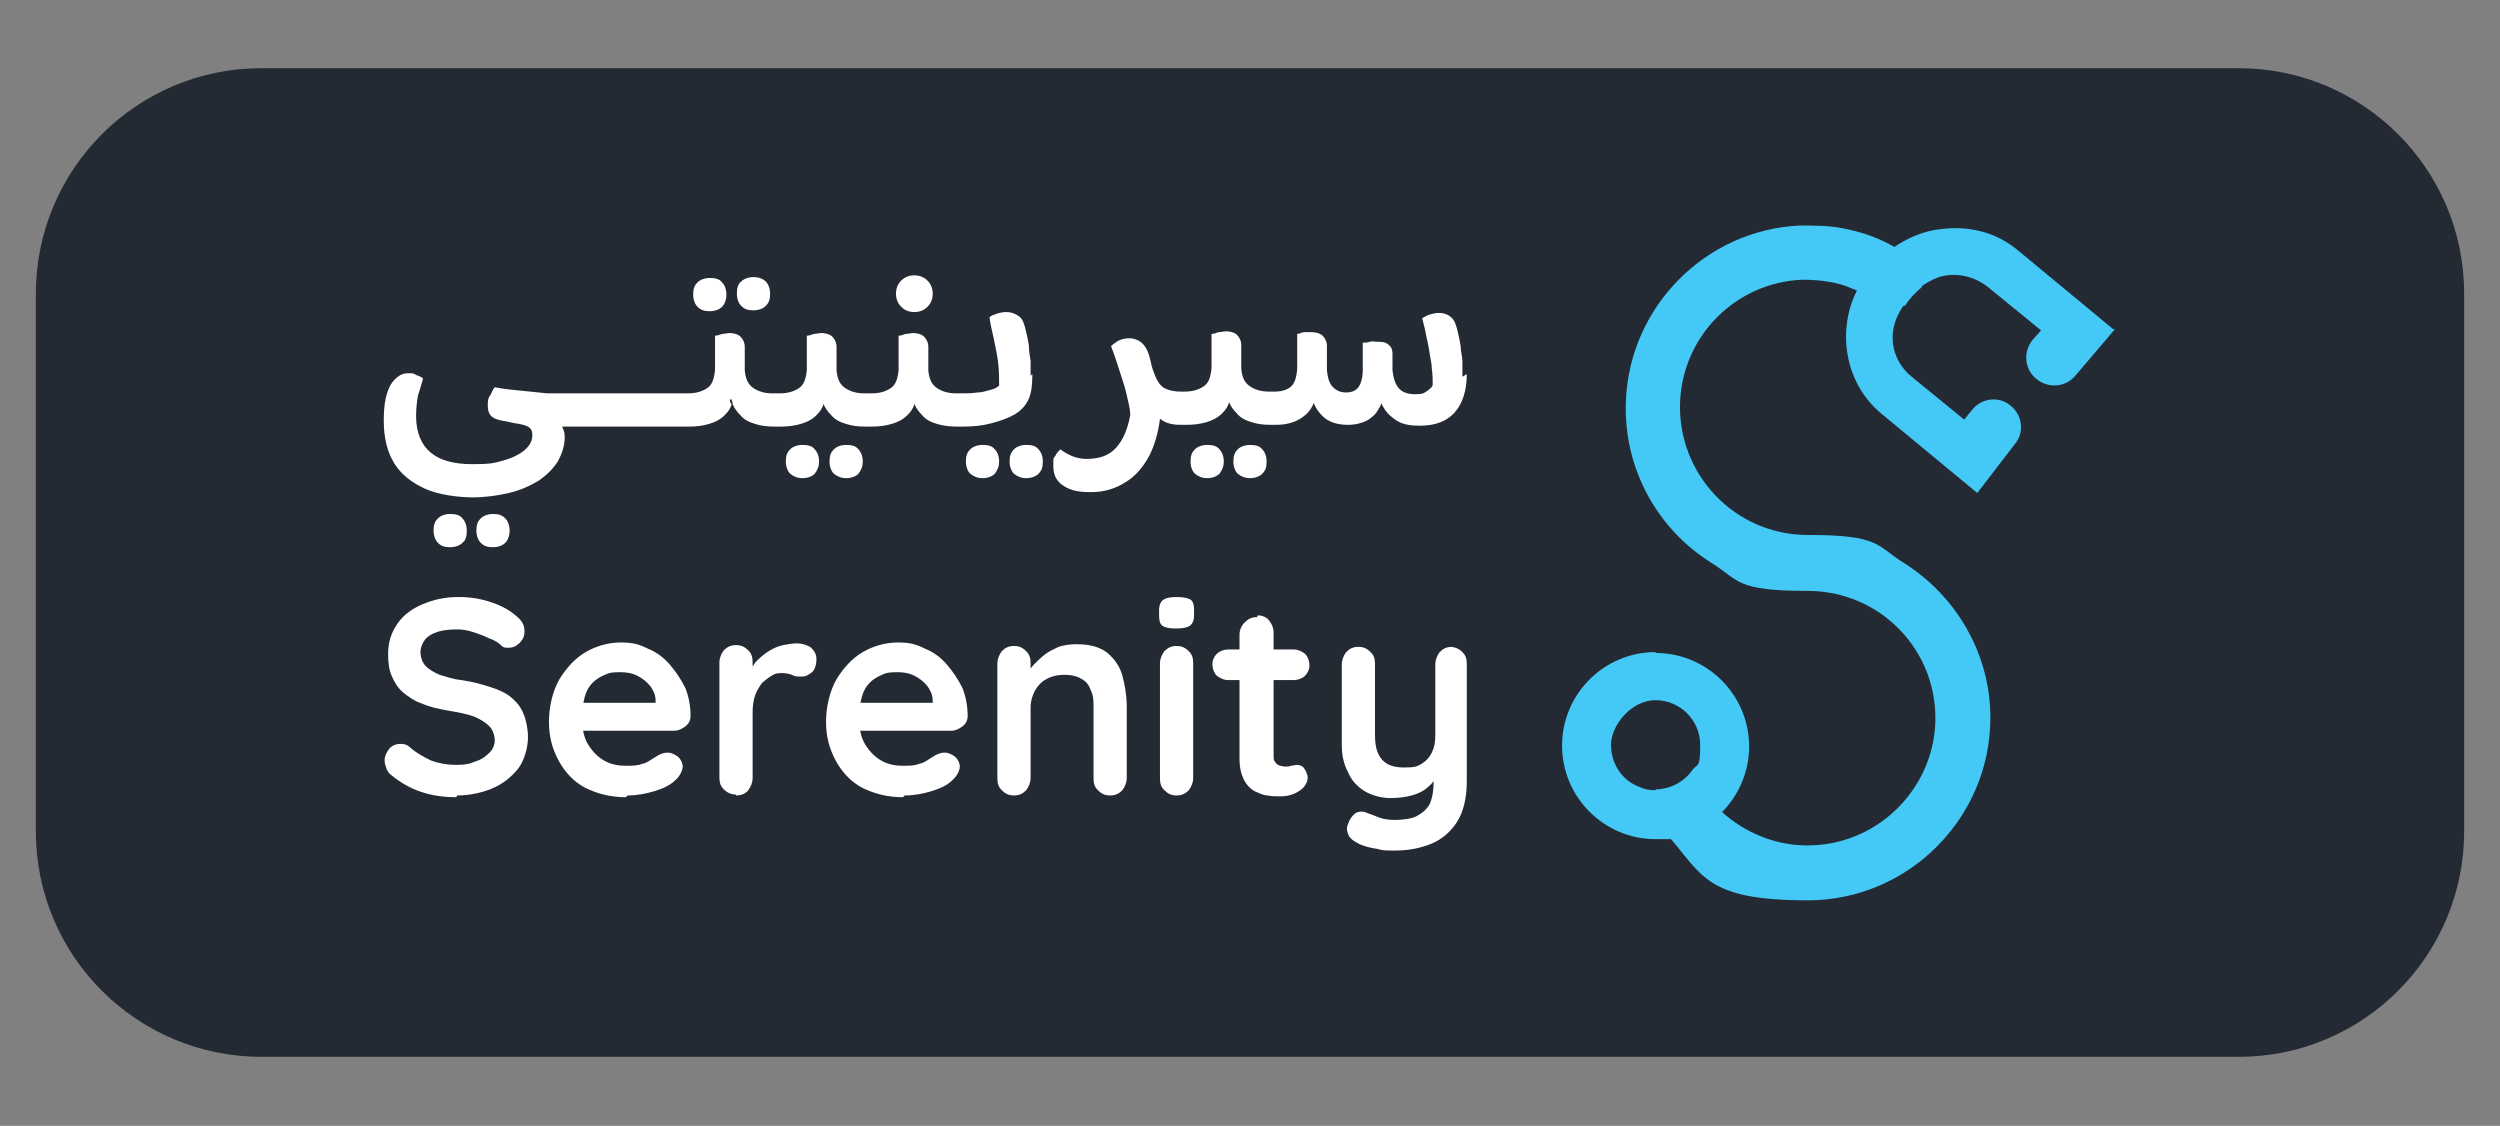
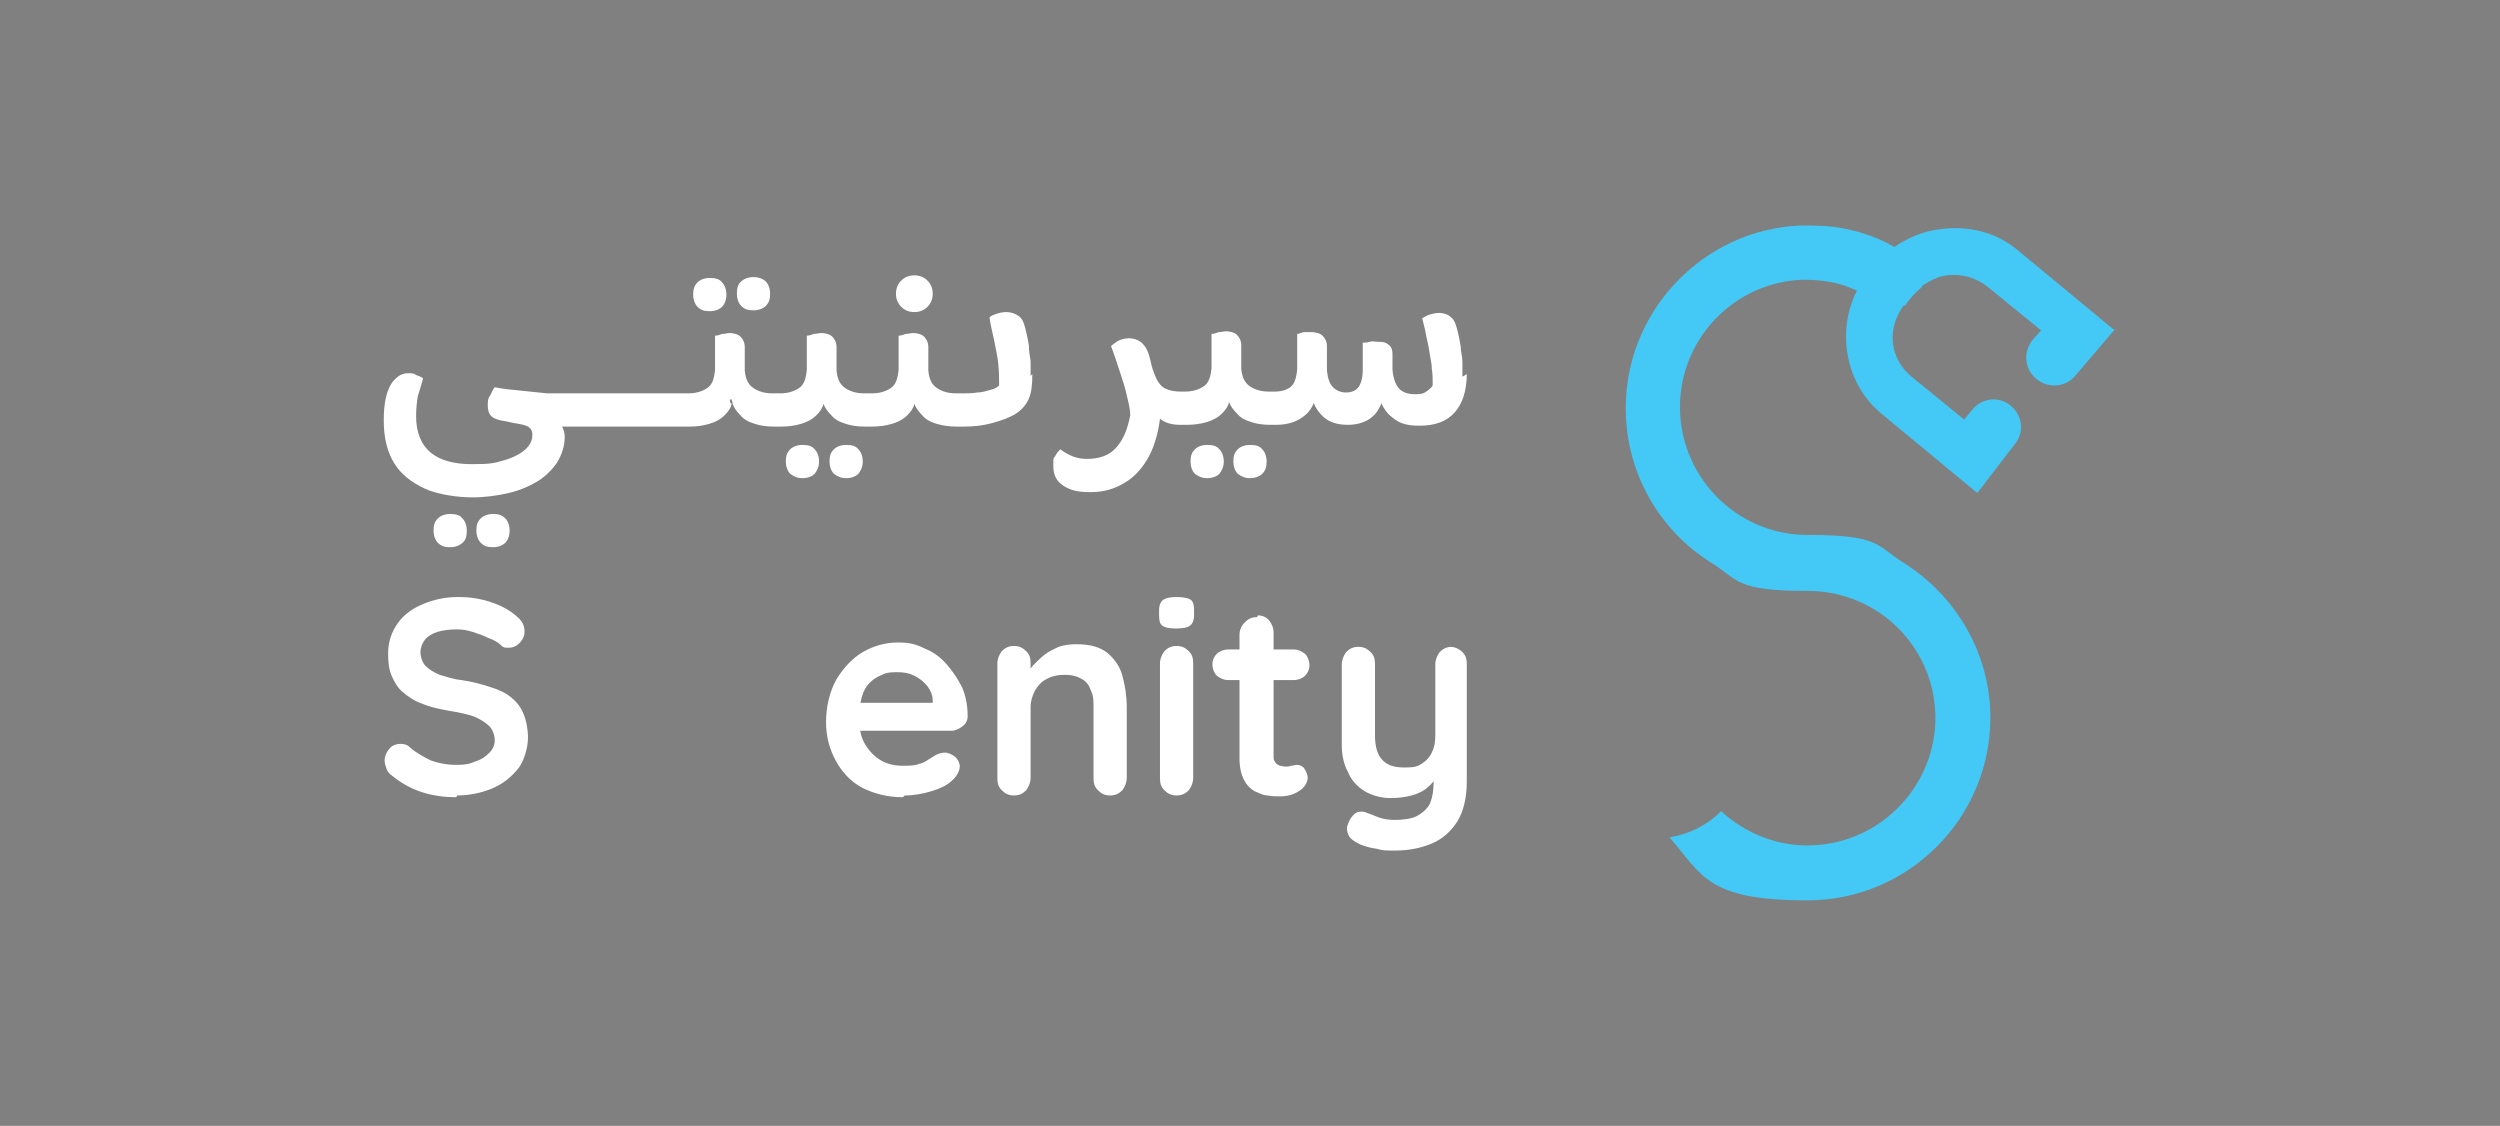
<svg xmlns="http://www.w3.org/2000/svg" viewBox="0 0 286 128.8">
  <rect x="0" y="0" width="286" height="128.8" fill="#808080" stroke="none" />
  <defs>
    <style>      .cls-1 {        fill: #44c8f5;      }      .cls-2 {        fill: #fff;      }      .cls-3 {        fill: #242a34;      }    </style>
  </defs>
  <g>
    <g id="Layer_1">
-       <path class="cls-3" d="M256.1,120.9H29.9c-14.2,0-25.8-11.5-25.8-25.8v-61.5c0-14.2,11.5-25.8,25.8-25.8h226.2c14.2,0,25.8,11.5,25.8,25.8v61.5c0,14.2-11.5,25.8-25.8,25.8" />
      <path class="cls-2" d="M52.2,91.2c-1.5,0-2.8-.2-4-.6-1.2-.4-2.3-1-3.4-1.9-.3-.2-.5-.5-.6-.8-.1-.3-.2-.6-.2-.9,0-.5.2-.9.5-1.3.3-.4.8-.6,1.3-.6s.8.1,1.1.4c.8.7,1.6,1.1,2.4,1.5.8.3,1.8.5,2.9.5s1.5-.1,2.2-.4c.7-.2,1.2-.6,1.6-1,.4-.4.6-.9.6-1.4s-.2-1.2-.6-1.6c-.4-.4-1-.8-1.7-1.1-.8-.3-1.8-.5-3-.7-1.1-.2-2.1-.4-3-.8-.9-.3-1.6-.8-2.2-1.3-.6-.5-1-1.2-1.3-1.9-.3-.7-.4-1.5-.4-2.5,0-1.4.4-2.5,1.1-3.5.7-1,1.7-1.7,2.9-2.2,1.2-.5,2.5-.8,4-.8s2.6.2,3.8.6c1.2.4,2.1.9,2.9,1.6.6.5.9,1,.9,1.7s-.2.9-.5,1.3c-.4.4-.8.6-1.3.6s-.6,0-.9-.3c-.3-.3-.8-.6-1.4-.8-.6-.3-1.2-.5-1.8-.7-.6-.2-1.2-.3-1.8-.3-.9,0-1.7.1-2.3.3-.6.2-1.1.5-1.4.9-.3.4-.5.9-.5,1.4s.2,1.2.6,1.6c.4.4.9.7,1.6,1,.7.2,1.5.5,2.5.6,1.3.2,2.4.5,3.3.8,1,.3,1.8.7,2.4,1.2.6.5,1.1,1.1,1.4,1.9.3.7.5,1.7.5,2.7s-.4,2.6-1.1,3.5c-.8,1-1.8,1.8-3,2.3-1.2.5-2.6.8-4,.8" />
-       <path class="cls-2" d="M71.6,91.2c-1.8,0-3.3-.4-4.7-1.1-1.3-.7-2.3-1.8-3-3.1-.7-1.3-1.1-2.7-1.1-4.4s.4-3.5,1.2-4.9c.8-1.3,1.8-2.4,3-3.1,1.2-.7,2.6-1.1,4-1.1s2.1.2,3.1.7c1,.4,1.8,1,2.5,1.8.7.8,1.3,1.7,1.8,2.7.4,1,.6,2.1.6,3.2,0,.5-.2.9-.6,1.2-.4.3-.8.5-1.3.5h-12.1l-.9-3.2h11.6l-.7.6v-.9c0-.6-.3-1.2-.6-1.6-.4-.5-.9-.9-1.5-1.2-.6-.3-1.2-.4-1.9-.4s-1.2,0-1.8.3c-.5.2-1,.5-1.4.9s-.7.9-.9,1.6c-.2.7-.3,1.5-.3,2.6s.2,2.1.7,2.9c.5.8,1.1,1.4,1.8,1.8.7.4,1.5.6,2.4.6s1.4,0,1.9-.2c.5-.1.8-.3,1.1-.5.3-.2.5-.3.8-.5.4-.2.7-.3,1.1-.3s.8.2,1.2.5c.3.3.5.7.5,1.1s-.3,1.1-.9,1.6c-.5.5-1.3.9-2.3,1.2-1,.3-2,.5-3.1.5" />
-       <path class="cls-2" d="M84.2,90.9c-.5,0-1-.2-1.4-.6s-.5-.8-.5-1.4v-13.1c0-.5.2-1,.5-1.4.4-.4.8-.6,1.4-.6s1,.2,1.4.6c.4.4.5.8.5,1.4v3l-.2-2.1c.2-.5.5-1,.9-1.3.4-.4.8-.7,1.3-1,.5-.3,1-.5,1.5-.6.5-.1,1.1-.2,1.6-.2s1.2.2,1.6.5c.4.4.6.8.6,1.3,0,.7-.2,1.2-.5,1.5-.4.3-.7.5-1.2.5s-.8,0-1.1-.2c-.3-.1-.7-.2-1.1-.2s-.8,0-1.2.3c-.4.2-.7.5-1.1.8-.3.4-.6.9-.8,1.4-.2.6-.3,1.2-.3,2v7.5c0,.5-.2,1-.5,1.4s-.8.6-1.4.6" />
      <path class="cls-2" d="M103.3,91.2c-1.8,0-3.3-.4-4.7-1.1-1.3-.7-2.3-1.8-3-3.1-.7-1.3-1.1-2.7-1.1-4.4s.4-3.5,1.2-4.9c.8-1.3,1.8-2.4,3-3.1,1.2-.7,2.6-1.1,4-1.1s2.1.2,3.1.7c1,.4,1.8,1,2.5,1.8.7.8,1.3,1.7,1.8,2.7.4,1,.6,2.1.6,3.2,0,.5-.2.9-.6,1.2-.4.3-.8.5-1.3.5h-12.1l-.9-3.2h11.6l-.7.6v-.9c0-.6-.3-1.2-.6-1.6-.4-.5-.9-.9-1.5-1.2s-1.2-.4-1.9-.4-1.2,0-1.8.3c-.5.2-1,.5-1.4.9s-.7.9-.9,1.6c-.2.7-.3,1.5-.3,2.6s.2,2.1.7,2.9c.5.8,1.1,1.4,1.8,1.8.7.4,1.5.6,2.4.6s1.4,0,1.9-.2c.5-.1.8-.3,1.1-.5.3-.2.5-.3.8-.5.4-.2.7-.3,1.1-.3s.8.2,1.2.5c.3.3.5.7.5,1.1s-.3,1.1-.9,1.6c-.5.5-1.3.9-2.3,1.2-1,.3-2,.5-3.1.5" />
      <path class="cls-2" d="M123.1,73.7c1.6,0,2.7.3,3.6,1,.8.7,1.4,1.5,1.7,2.6.3,1.1.5,2.3.5,3.6v8.1c0,.5-.2,1-.5,1.4-.4.4-.8.6-1.4.6s-1-.2-1.4-.6c-.4-.4-.5-.8-.5-1.4v-8.1c0-.7,0-1.3-.3-1.9-.2-.6-.5-1-1-1.3-.5-.3-1.1-.5-2-.5s-1.6.2-2.1.5c-.6.3-1,.8-1.3,1.3-.3.6-.5,1.2-.5,1.9v8.1c0,.5-.2,1-.5,1.4-.4.4-.8.6-1.4.6s-1-.2-1.4-.6c-.4-.4-.5-.8-.5-1.4v-13.1c0-.5.2-1,.5-1.4.4-.4.8-.6,1.4-.6s1,.2,1.4.6c.4.4.5.8.5,1.4v1.4h-.5c.2-.5.5-.8.8-1.2.4-.4.8-.8,1.3-1.2.5-.4,1-.6,1.6-.9.6-.2,1.3-.3,2-.3" />
      <path class="cls-2" d="M134.5,71.9c-.7,0-1.2-.1-1.5-.3-.3-.2-.4-.6-.4-1.2v-.6c0-.6.2-1,.5-1.2.3-.2.8-.3,1.5-.3s1.3.1,1.6.3c.3.2.4.6.4,1.2v.6c0,.6-.2,1-.5,1.2-.3.2-.8.3-1.6.3M136.5,89c0,.5-.2,1-.5,1.4-.4.4-.8.6-1.4.6s-1-.2-1.4-.6c-.4-.4-.5-.8-.5-1.4v-13.1c0-.5.2-1,.5-1.4.4-.4.8-.6,1.4-.6s1,.2,1.4.6c.4.4.5.8.5,1.4v13.1Z" />
      <path class="cls-2" d="M140.5,74.3h7.5c.5,0,.9.2,1.3.5.3.3.5.8.5,1.3s-.2.9-.5,1.2c-.3.3-.8.5-1.3.5h-7.5c-.5,0-.9-.2-1.3-.5-.3-.3-.5-.8-.5-1.3s.2-.9.5-1.2c.3-.3.8-.5,1.3-.5M143.9,70.4c.5,0,1,.2,1.3.6.3.4.5.8.5,1.4v14.1c0,.3,0,.5.2.7.1.2.3.3.5.4.2,0,.4.1.6.1s.5,0,.7-.1c.2,0,.5-.1.7-.1s.6.1.8.4c.2.3.4.7.4,1.1s-.3,1.1-1,1.5c-.6.4-1.3.6-2.1.6s-.9,0-1.5-.1c-.5,0-1-.3-1.5-.5-.5-.3-.9-.7-1.2-1.3-.3-.6-.5-1.4-.5-2.4v-14.2c0-.5.2-1,.6-1.4.4-.4.8-.6,1.4-.6" />
      <path class="cls-2" d="M165.9,74c.5,0,1,.2,1.4.6.4.4.5.8.5,1.4v13.4c0,1.9-.4,3.5-1.1,4.6-.7,1.1-1.7,2-2.9,2.5-1.2.5-2.6.8-4.1.8s-1.4,0-2.2-.2c-.8-.1-1.4-.3-1.9-.5-.6-.3-1.1-.6-1.3-1-.2-.4-.3-.9-.1-1.3.2-.6.5-1,.9-1.3.4-.2.9-.2,1.3,0,.3.1.8.3,1.3.5.5.2,1.2.3,1.9.3s1.8-.1,2.4-.4c.6-.3,1.1-.7,1.5-1.3.3-.6.5-1.5.5-2.5v-2.1l.7.8c-.4.7-.8,1.3-1.3,1.7-.5.5-1.2.8-1.9,1-.7.2-1.6.3-2.5.3s-2.1-.3-2.9-.8-1.5-1.2-1.9-2.2c-.5-.9-.7-2-.7-3.1v-9.2c0-.5.2-1,.5-1.4.4-.4.8-.6,1.4-.6s1,.2,1.4.6c.4.4.5.8.5,1.4v8.1c0,1.4.3,2.3.9,2.9.6.6,1.4.8,2.5.8s1.4-.1,1.9-.4.9-.7,1.2-1.3c.3-.6.4-1.2.4-2v-8.1c0-.5.2-1,.5-1.4.4-.4.8-.6,1.4-.6" />
      <path class="cls-2" d="M57.8,59.3c-.4-.4-.8-.5-1.4-.5s-1.1.2-1.4.5c-.4.4-.5.8-.5,1.4s.2,1.1.5,1.4c.4.4.8.5,1.4.5s1.1-.2,1.4-.5.5-.8.5-1.4-.2-1.1-.5-1.4M52.9,59.3c-.3-.4-.8-.5-1.4-.5s-1.1.2-1.4.5c-.4.4-.5.8-.5,1.4s.2,1.1.5,1.4c.4.4.8.5,1.4.5s1.1-.2,1.4-.5c.4-.3.5-.8.5-1.4s-.2-1.1-.5-1.4" />
      <path class="cls-2" d="M83.7,45.6c0,.2,0,.3.2.5,0-.2,0-.3,0-.5h-.3ZM82.6,32.3c-.3-.4-.8-.5-1.4-.5s-1.1.2-1.4.5c-.4.4-.5.8-.5,1.4s.2,1.1.5,1.4c.4.4.8.5,1.4.5s1.1-.2,1.4-.5c.3-.3.5-.8.5-1.4s-.2-1.1-.5-1.4M87.6,32.2c-.3-.3-.8-.5-1.4-.5s-1.1.2-1.4.5c-.4.3-.5.8-.5,1.4s.2,1.1.5,1.4c.4.4.8.5,1.4.5s1.1-.2,1.4-.5c.4-.4.5-.8.5-1.4s-.2-1.1-.5-1.4" />
      <path class="cls-2" d="M98.2,51.4c-.3-.4-.8-.5-1.4-.5s-1.1.2-1.4.5c-.4.4-.5.8-.5,1.4s.2,1.1.5,1.4c.4.3.8.5,1.4.5s1.1-.2,1.4-.5c.3-.4.5-.8.5-1.4s-.2-1.1-.5-1.4M93.2,51.4c-.3-.4-.8-.5-1.4-.5s-1.1.2-1.4.5c-.4.4-.5.8-.5,1.4s.2,1.1.5,1.4c.4.3.8.5,1.4.5s1.1-.2,1.4-.5c.3-.4.5-.8.5-1.4s-.2-1.1-.5-1.4" />
      <path class="cls-2" d="M106.1,32.1c-.4-.4-.9-.6-1.5-.6s-1.1.2-1.5.6c-.4.4-.6.9-.6,1.5s.2,1.1.6,1.5c.4.4.9.6,1.5.6s1.1-.2,1.5-.6c.4-.4.6-.9.6-1.5s-.2-1.1-.6-1.5" />
-       <path class="cls-2" d="M113.8,51.4c-.3-.4-.8-.5-1.4-.5s-1.1.2-1.4.5c-.4.4-.5.8-.5,1.4s.2,1.1.5,1.4c.4.3.8.5,1.4.5s1.1-.2,1.4-.5c.3-.4.5-.8.5-1.4s-.2-1.1-.5-1.4M118.8,51.4c-.3-.4-.8-.5-1.4-.5s-1.1.2-1.4.5c-.4.4-.5.8-.5,1.4s.2,1.1.5,1.4c.4.3.8.5,1.4.5s1.1-.2,1.4-.5c.4-.4.5-.8.5-1.4s-.2-1.1-.5-1.4" />
      <path class="cls-2" d="M118.1,42.8c0,1.2-.1,2.1-.4,2.8-.3.7-.8,1.3-1.6,1.8-.7.4-1.5.7-2.6,1-1.1.3-2.1.4-3.2.4h-.9c-.8,0-1.5-.1-2.2-.3-.7-.2-1.3-.5-1.7-1-.4-.4-.7-.8-.9-1.3-.1.5-.4.9-.8,1.3-.5.5-1.1.8-1.8,1-.7.2-1.4.3-2.2.3h-.9c-.8,0-1.5-.1-2.1-.3-.7-.2-1.3-.5-1.7-1-.4-.4-.7-.8-.9-1.3-.1.5-.4.9-.8,1.3-.5.5-1.1.8-1.8,1-.7.2-1.4.3-2.2.3h-.9c-.8,0-1.5-.1-2.1-.3-.7-.2-1.3-.5-1.7-1-.4-.4-.7-.8-.9-1.3,0-.2,0-.3,0-.5h-.3c0,.2,0,.4.2.5-.1.5-.4.9-.8,1.3-.5.5-1.1.8-1.8,1-.7.2-1.4.3-2.2.3h-13.8c-.3,0-.5,0-.8,0,.2.4.3.7.3,1.2,0,1-.3,1.9-.8,2.8-.5.8-1.3,1.6-2.2,2.2-1,.6-2.1,1.1-3.4,1.4-1.3.3-2.7.5-4.2.5s-3.9-.3-5.4-1c-1.5-.7-2.7-1.6-3.5-2.9-.8-1.3-1.2-2.9-1.2-4.9s.3-3.2.8-4.1c.5-.8,1.2-1.3,1.9-1.3s.7,0,1,.2c.3.1.6.2.8.4-.2.7-.4,1.4-.6,2-.1.6-.2,1.4-.2,2.3,0,1.9.6,3.3,1.7,4.2,1.1.9,2.7,1.3,4.7,1.3s2.5-.1,3.5-.4c1.1-.3,1.9-.7,2.5-1.2.6-.5.9-1.1.9-1.7s-.2-.8-.5-1c-.4-.2-.9-.3-1.6-.4l-.9-.2c-.8-.1-1.4-.3-1.7-.6-.3-.3-.4-.7-.4-1.2s0-.8.3-1.2c.2-.4.3-.7.5-.9,1,.2,2,.3,3.1.4,1,.1,2,.2,2.9.3.9,0,1.7,0,2.3,0h13.8c.9,0,1.6-.2,2.2-.6.6-.4.8-1.1.9-2.1v-3.9c.3,0,.5-.1.8-.2.3,0,.6-.1.9-.1s.9.1,1.2.4c.3.3.5.7.5,1.2v2.7c.1,1,.4,1.6,1,2,.6.4,1.3.6,2.2.6h.8c.9,0,1.6-.2,2.2-.6.6-.4.8-1.1.9-2.1v-3.9c.3,0,.5-.1.8-.2.3,0,.6-.1.9-.1s.9.1,1.2.4c.3.3.5.7.5,1.2v2.7c.1,1,.4,1.6,1,2,.6.4,1.3.6,2.2.6h.8c.9,0,1.6-.2,2.2-.6.6-.4.8-1.1.9-2.1v-3.9c.3,0,.5-.1.8-.2.3,0,.6-.1.9-.1s.9.1,1.2.4c.3.3.5.7.5,1.2v2.7c.1,1,.4,1.6,1,2,.6.4,1.3.6,2.2.6h.7c.5,0,1.1,0,1.7-.1.6,0,1.1-.2,1.5-.3.5-.1.8-.3,1-.5,0-.7,0-1.5-.1-2.5-.1-.9-.3-1.8-.5-2.8-.2-.9-.4-1.7-.5-2.5.2-.2.5-.3.8-.4.3-.1.7-.2,1.1-.2.6,0,1.1.2,1.5.5.4.3.6.9.8,1.8.1.4.2.9.3,1.5,0,.6.1,1.2.2,1.8,0,.6,0,1.2,0,1.7" />
      <path class="cls-2" d="M167.8,42.8c0,1.9-.5,3.4-1.4,4.4-.9,1-2.2,1.5-4,1.5s-2.5-.4-3.3-1.1c-.5-.4-.8-.9-1.1-1.5,0,.3-.2.5-.3.7-.3.6-.8,1-1.3,1.3-.6.3-1.3.5-2.2.5-1.2,0-2.2-.3-2.9-1-.4-.4-.8-.9-1-1.5-.2.5-.5,1-1,1.4-.8.7-1.9,1.1-3.3,1.1h-.7c-.8,0-1.5-.1-2.1-.3-.7-.2-1.3-.5-1.7-1-.4-.4-.7-.8-.9-1.3-.1.5-.4.9-.8,1.3-.5.5-1.1.8-1.8,1-.7.2-1.4.3-2.2.3h-.8c-.9,0-1.7-.2-2.3-.7-.2,1.6-.6,3-1.2,4.2-.7,1.3-1.6,2.4-2.8,3.1-1.1.7-2.4,1.1-3.9,1.1s-2.3-.2-3.1-.7c-.8-.5-1.2-1.2-1.2-2.3s0-.8.2-1.1c.2-.4.4-.6.6-.8.4.3.9.6,1.4.8.5.2,1.1.3,1.6.3,1.5,0,2.6-.4,3.4-1.3.8-.9,1.3-2.1,1.6-3.7,0-.7-.2-1.4-.4-2.3-.2-.9-.5-1.8-.8-2.7-.3-.9-.6-1.9-1-2.9.2-.2.5-.4.8-.6.4-.2.8-.3,1.3-.3s1.1.2,1.5.6.7,1,.9,1.9c.1.5.2.9.4,1.4.3.9.7,1.5,1.2,1.8.6.3,1.2.4,1.9.4h.4c.9,0,1.6-.2,2.2-.6.6-.4.8-1.1.9-2.1v-3.9c.3,0,.5-.1.8-.2.3,0,.6-.1.9-.1s.9.1,1.2.4c.3.3.5.7.5,1.2v2.7c.1,1,.4,1.6,1,2,.6.4,1.3.6,2.2.6h.6c.8,0,1.4-.2,1.8-.5.5-.4.7-1,.8-2.1v-4c.3,0,.5-.2.8-.2.3,0,.6,0,.9,0s.9.1,1.2.4c.3.3.5.7.5,1.2v2.8c.1.9.3,1.5.7,1.9.4.4.9.6,1.5.6s1.1-.2,1.4-.6c.3-.4.5-1.1.5-2v-3.1c.3,0,.5,0,.8-.1s.6,0,.9,0,.9,0,1.2.3c.3.2.5.5.5,1.1v1.8c.1,1.1.4,1.8.8,2.2.4.4,1,.6,1.8.6s1-.1,1.4-.4c.4-.3.6-.5.6-.7,0-.5,0-1.2-.1-1.8,0-.7-.2-1.3-.3-2.1-.1-.7-.3-1.4-.4-2-.1-.6-.3-1.2-.4-1.7.2-.1.5-.3.8-.4.4-.1.7-.2,1.1-.2.6,0,1.1.2,1.4.5.4.3.6.9.8,1.8.1.4.2.9.3,1.5,0,.6.2,1.2.2,1.8,0,.6,0,1.2,0,1.7" />
      <path class="cls-2" d="M139.5,51.4c-.3-.4-.8-.5-1.4-.5s-1.1.2-1.4.5c-.4.4-.5.8-.5,1.4s.2,1.1.5,1.4c.4.3.8.5,1.4.5s1.1-.2,1.4-.5c.3-.4.5-.8.5-1.4s-.2-1.1-.5-1.4M144.4,51.4c-.3-.4-.8-.5-1.4-.5s-1.1.2-1.4.5c-.4.4-.5.8-.5,1.4s.2,1.1.5,1.4c.4.3.8.5,1.4.5s1.1-.2,1.4-.5c.4-.4.5-.8.5-1.4s-.2-1.1-.5-1.4" />
      <g>
        <path class="cls-1" d="M242,37.6l-4.6,5.4c-1.1,1.3-3.1,1.5-4.5.3-1.3-1.1-1.5-3.1-.3-4.5l.9-1s-6-4.9-6-4.9c-1.6-1.3-3.7-1.8-5.7-1.2-.8.3-1.5.7-2.2,1.2-.7.6-1.3,1.2-1.8,2-.3.4-.5.8-.7,1.2-1.2,2.5-.5,5.3,1.6,7l6,4.9.9-1.1c1.1-1.4,3.1-1.6,4.4-.5,1.4,1.1,1.6,3.1.5,4.4l-4.3,5.6-11-9.1c-2.4-2-3.8-4.9-4-8.1-.1-2.1.3-4.1,1.2-5.9.5-1,1-1.9,1.7-2.7.7-.9,1.5-1.6,2.4-2.2,1.7-1.2,3.6-2,5.6-2.2,3.2-.4,6.3.4,8.7,2.4l11,9.1Z" />
        <path class="cls-1" d="M227.7,82.1c0,11.5-9.4,20.9-20.9,20.9s-12-2.8-15.8-7.2c2.3-.4,4.3-1.4,5.9-3,2.7,2.5,6.5,4.1,10.5,3.9,7.6-.3,13.7-6.5,14-14,.3-8.3-6.3-15.1-14.6-15.1s-7.8-1.2-11-3.2c-6.1-3.8-10.1-10.7-9.8-18.5.4-10.8,9.1-19.6,19.9-20.1,1.8,0,3.6,0,5.3.4,2,.4,3.9,1.1,5.6,2.1.6.3,1.2.7,1.7,1.1.9.6,1.4,1.6,1.4,2.6s0,.6-.1.9c-.7.6-1.3,1.2-1.8,2-.4.2-.8.3-1.3.3s-1.2-.2-1.8-.6c-.7-.5-1.5-.9-2.3-1.3-.5-.2-1-.4-1.5-.6-1.5-.5-3.2-.7-4.9-.7-7.6.3-13.7,6.4-14,14-.3,8.3,6.3,15.2,14.6,15.2s7.8,1.2,11,3.2c5.9,3.7,9.9,10.3,9.9,17.7" />
-         <path class="cls-1" d="M189.4,74.6c-5.9,0-10.7,4.8-10.7,10.7s4.8,10.7,10.7,10.7,1.1,0,1.7-.1c2.3-.4,4.3-1.4,5.9-3,1.9-1.9,3.1-4.6,3.1-7.5,0-5.9-4.8-10.7-10.7-10.7M189.4,90.4c-.7,0-1.3-.1-1.9-.4-1.9-.7-3.2-2.6-3.2-4.8s2.3-5.1,5.1-5.1,5.1,2.3,5.1,5.1-.3,2.1-.9,2.9c-.9,1.3-2.5,2.2-4.2,2.2" />
      </g>
    </g>
  </g>
</svg>